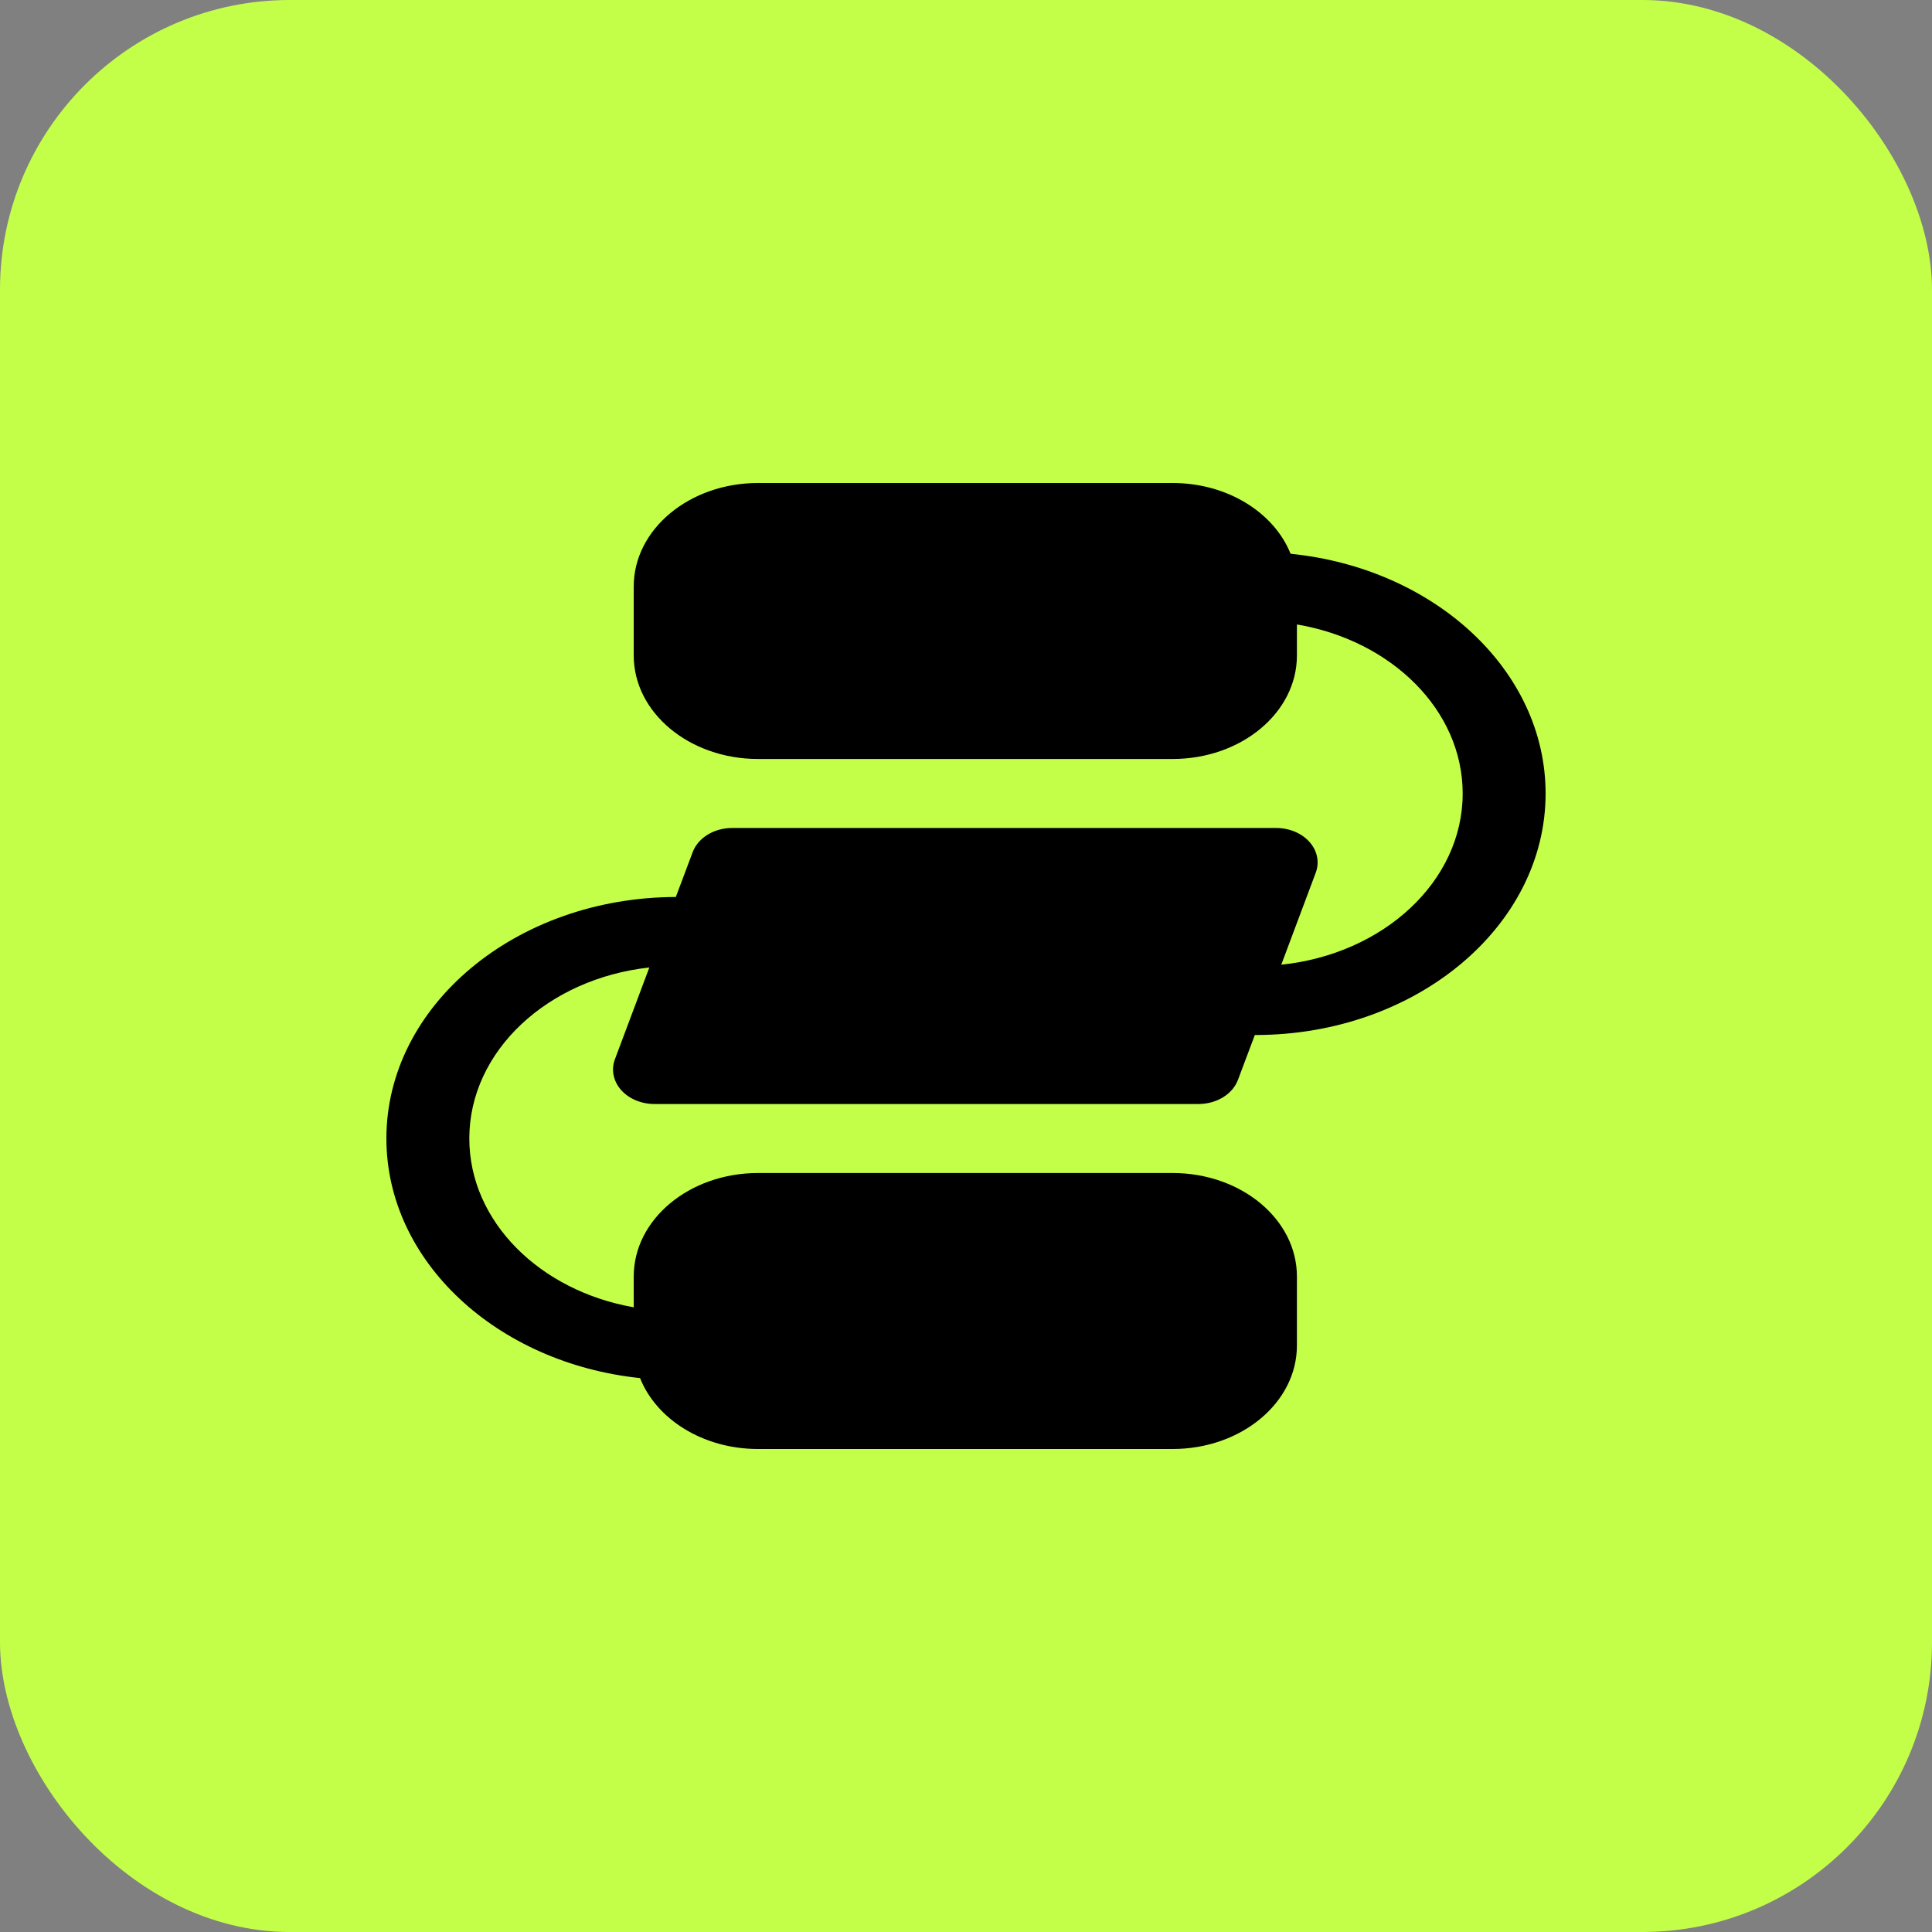
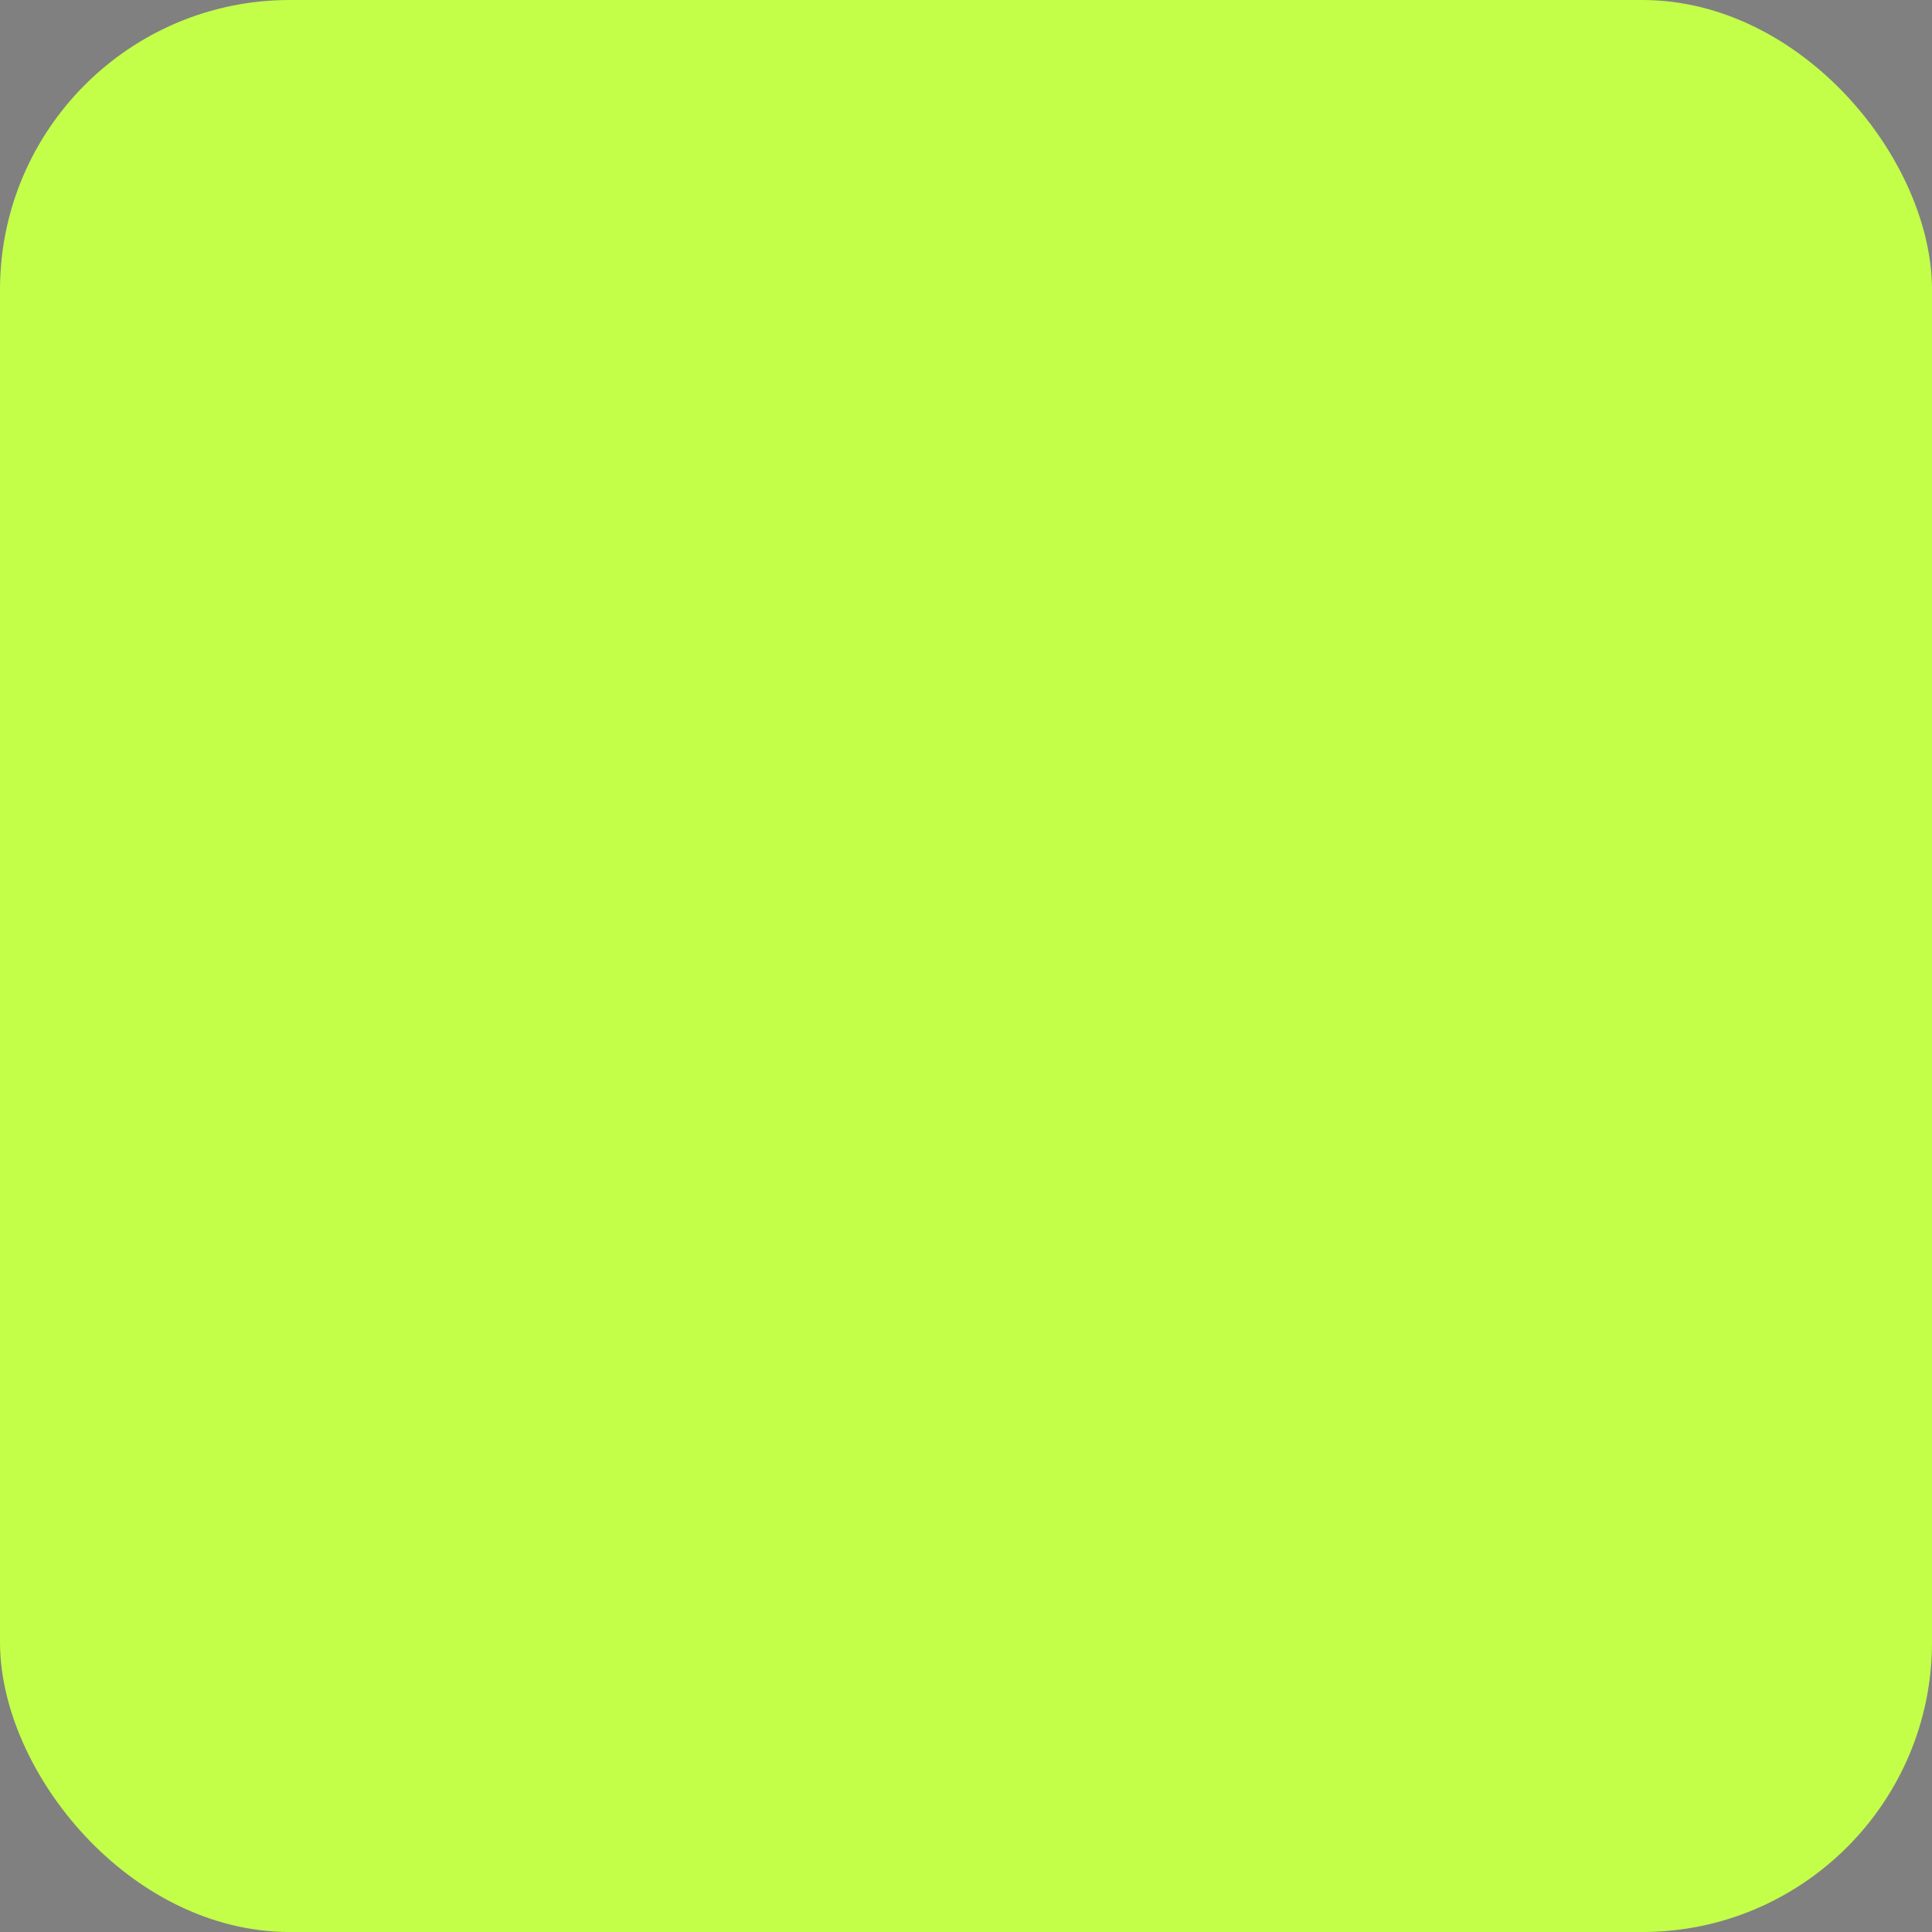
<svg xmlns="http://www.w3.org/2000/svg" width="60" height="60" viewBox="0 0 60 60" fill="none">
  <rect x="0" y="0" width="60" height="60" fill="#808080" stroke="none" />
  <rect width="60" height="60" rx="9" fill="#C3FF49" />
-   <path fill-rule="evenodd" clip-rule="evenodd" d="M19.878 42.798C15.439 42.333 12 39.177 12 35.357C12 31.224 16.026 27.868 20.988 27.857L21.511 26.467C21.678 26.018 22.175 25.714 22.738 25.714H39.633C40.042 25.714 40.428 25.876 40.671 26.151C40.912 26.425 40.983 26.78 40.861 27.104L39.791 29.96C42.965 29.63 45.425 27.373 45.425 24.643C45.425 22.052 43.213 19.89 40.277 19.393V20.357C40.277 22.133 38.549 23.571 36.415 23.571H23.543C21.41 23.571 19.681 22.133 19.681 20.357V18.214C19.681 16.438 21.41 15 23.543 15H36.415C38.121 15 39.569 15.92 40.08 17.198C44.539 17.645 48 20.81 48 24.643C48 28.781 43.961 32.143 38.99 32.143H38.97L38.447 33.533C38.28 33.982 37.783 34.286 37.22 34.286H20.325C19.916 34.286 19.53 34.124 19.287 33.849C19.046 33.575 18.975 33.22 19.097 32.896L20.166 30.046C17.014 30.391 14.575 32.639 14.575 35.357C14.575 37.934 16.766 40.089 19.681 40.599V39.643C19.681 37.867 21.41 36.429 23.543 36.429H36.415C38.548 36.429 40.277 37.867 40.277 39.643V41.786C40.277 43.562 38.548 45 36.415 45H23.543C21.834 45 20.386 44.077 19.878 42.798Z" fill="black" />
</svg>